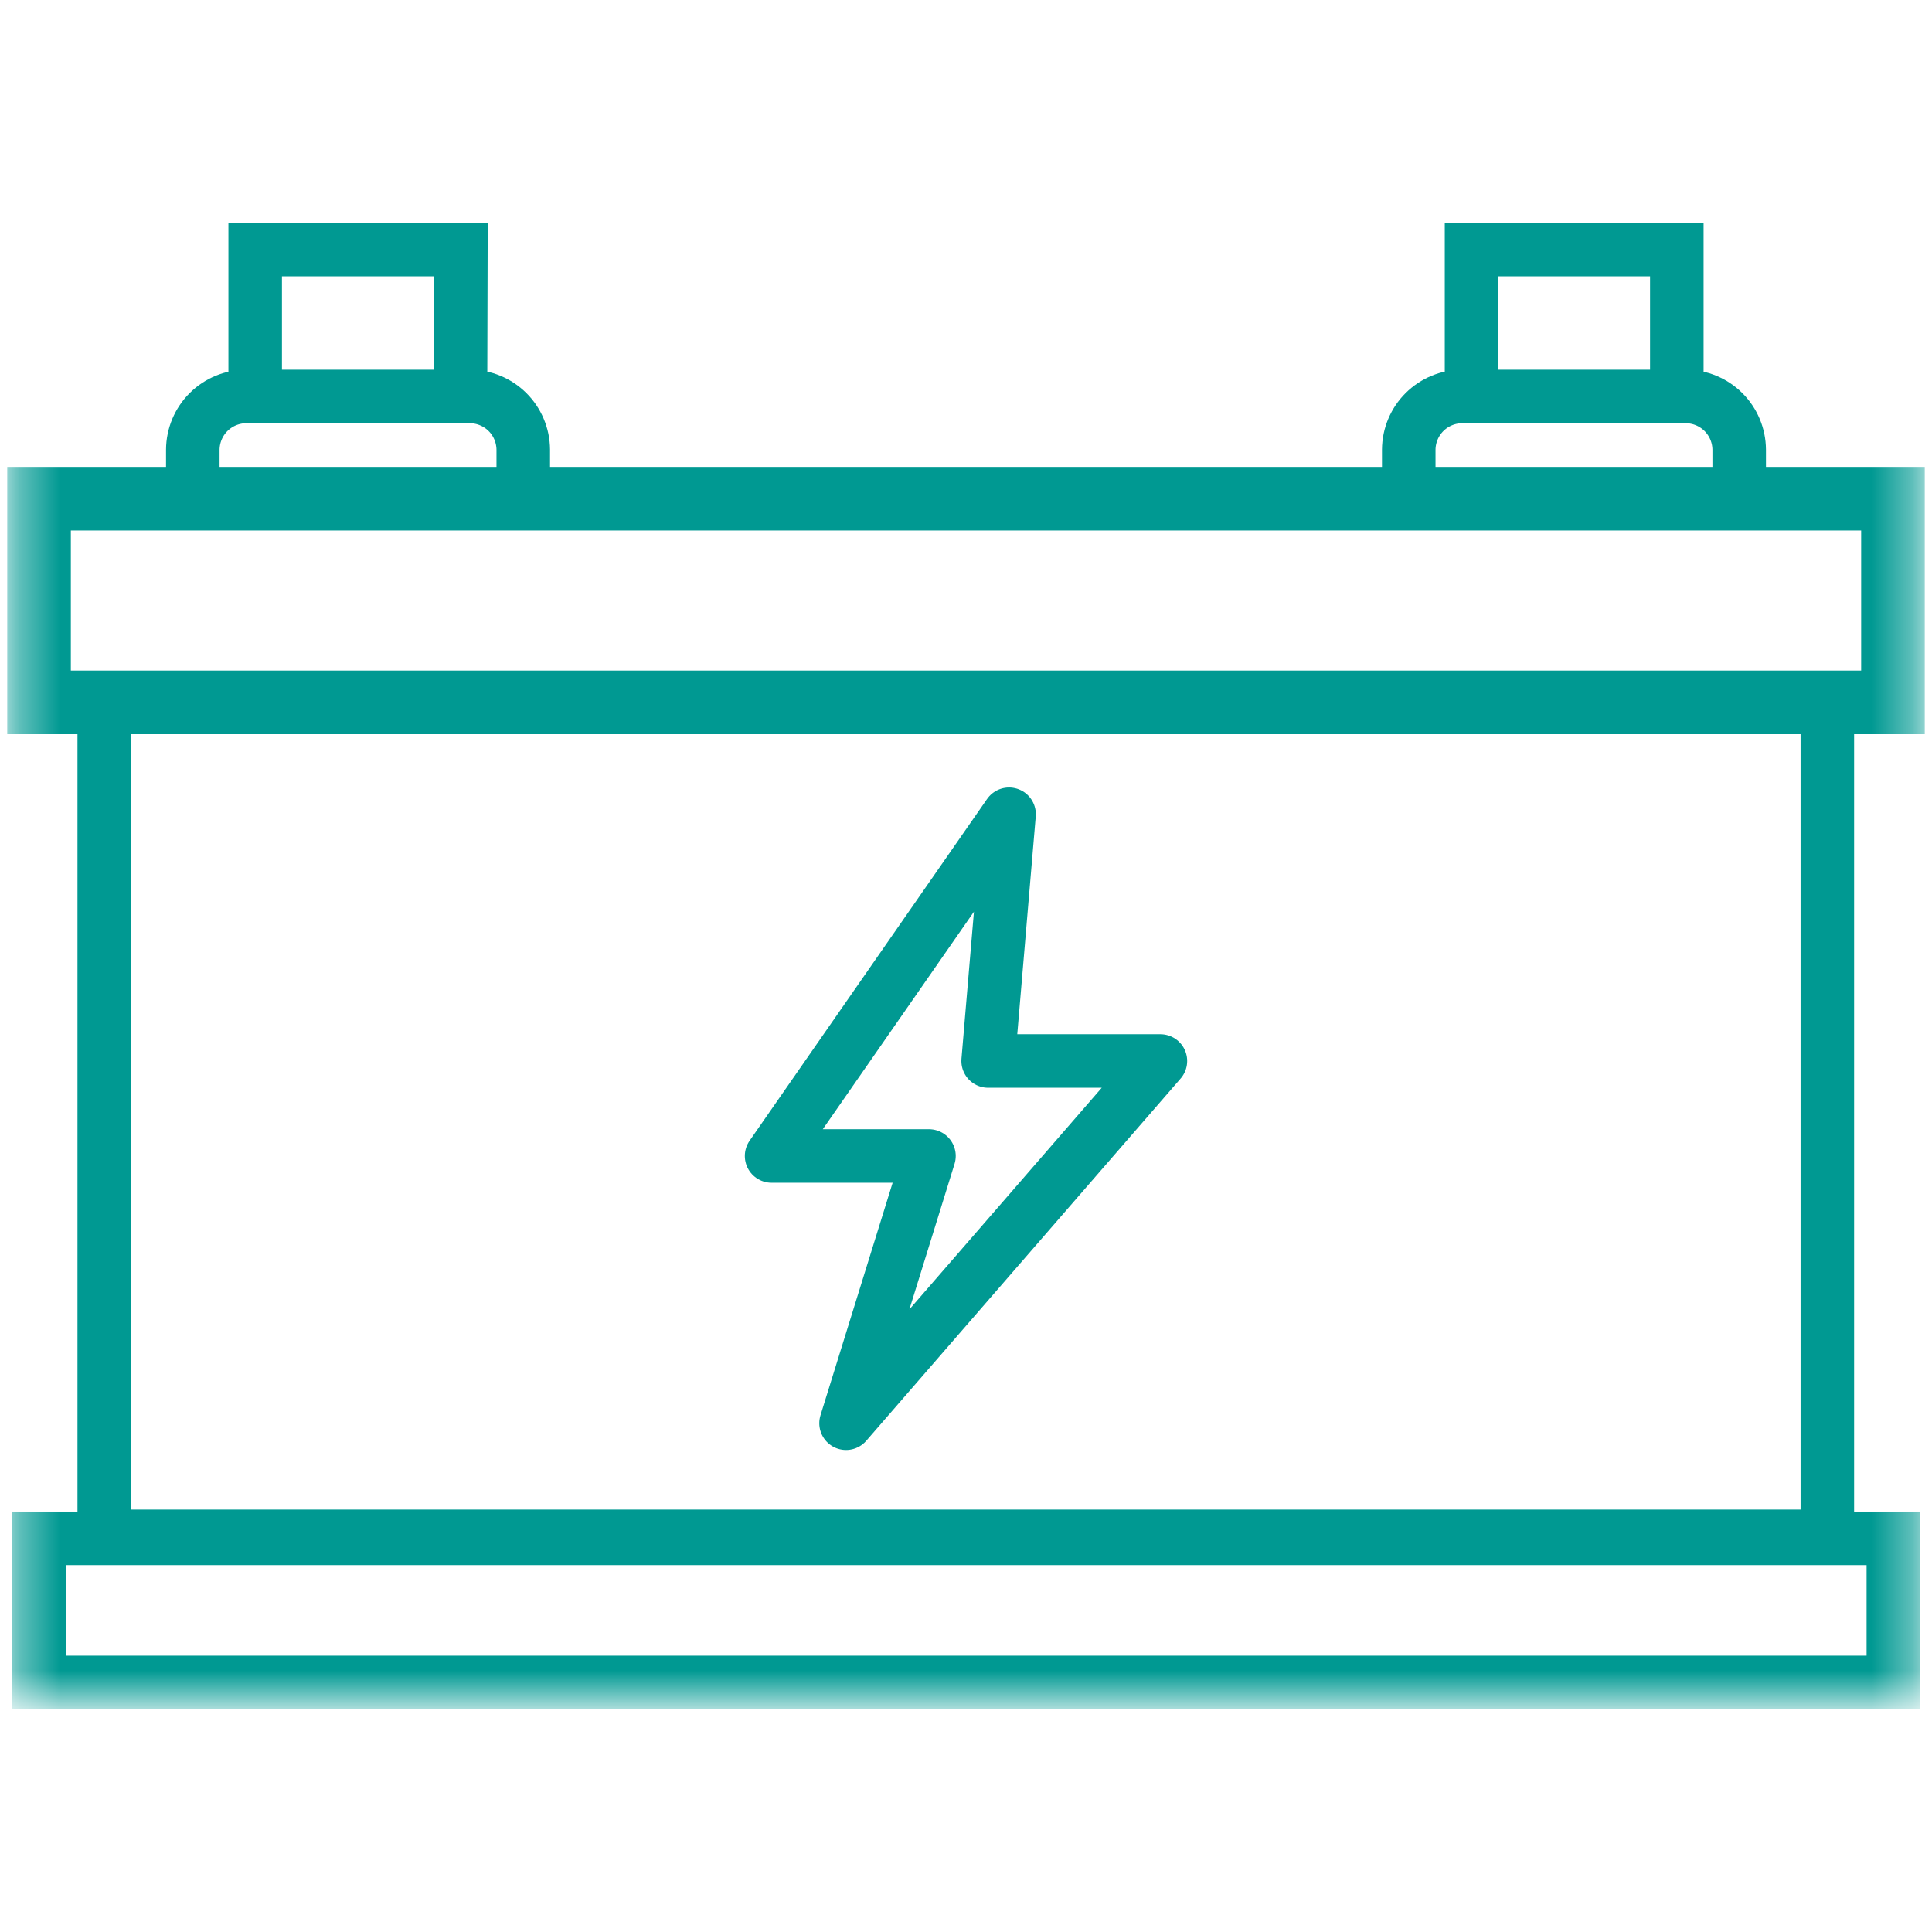
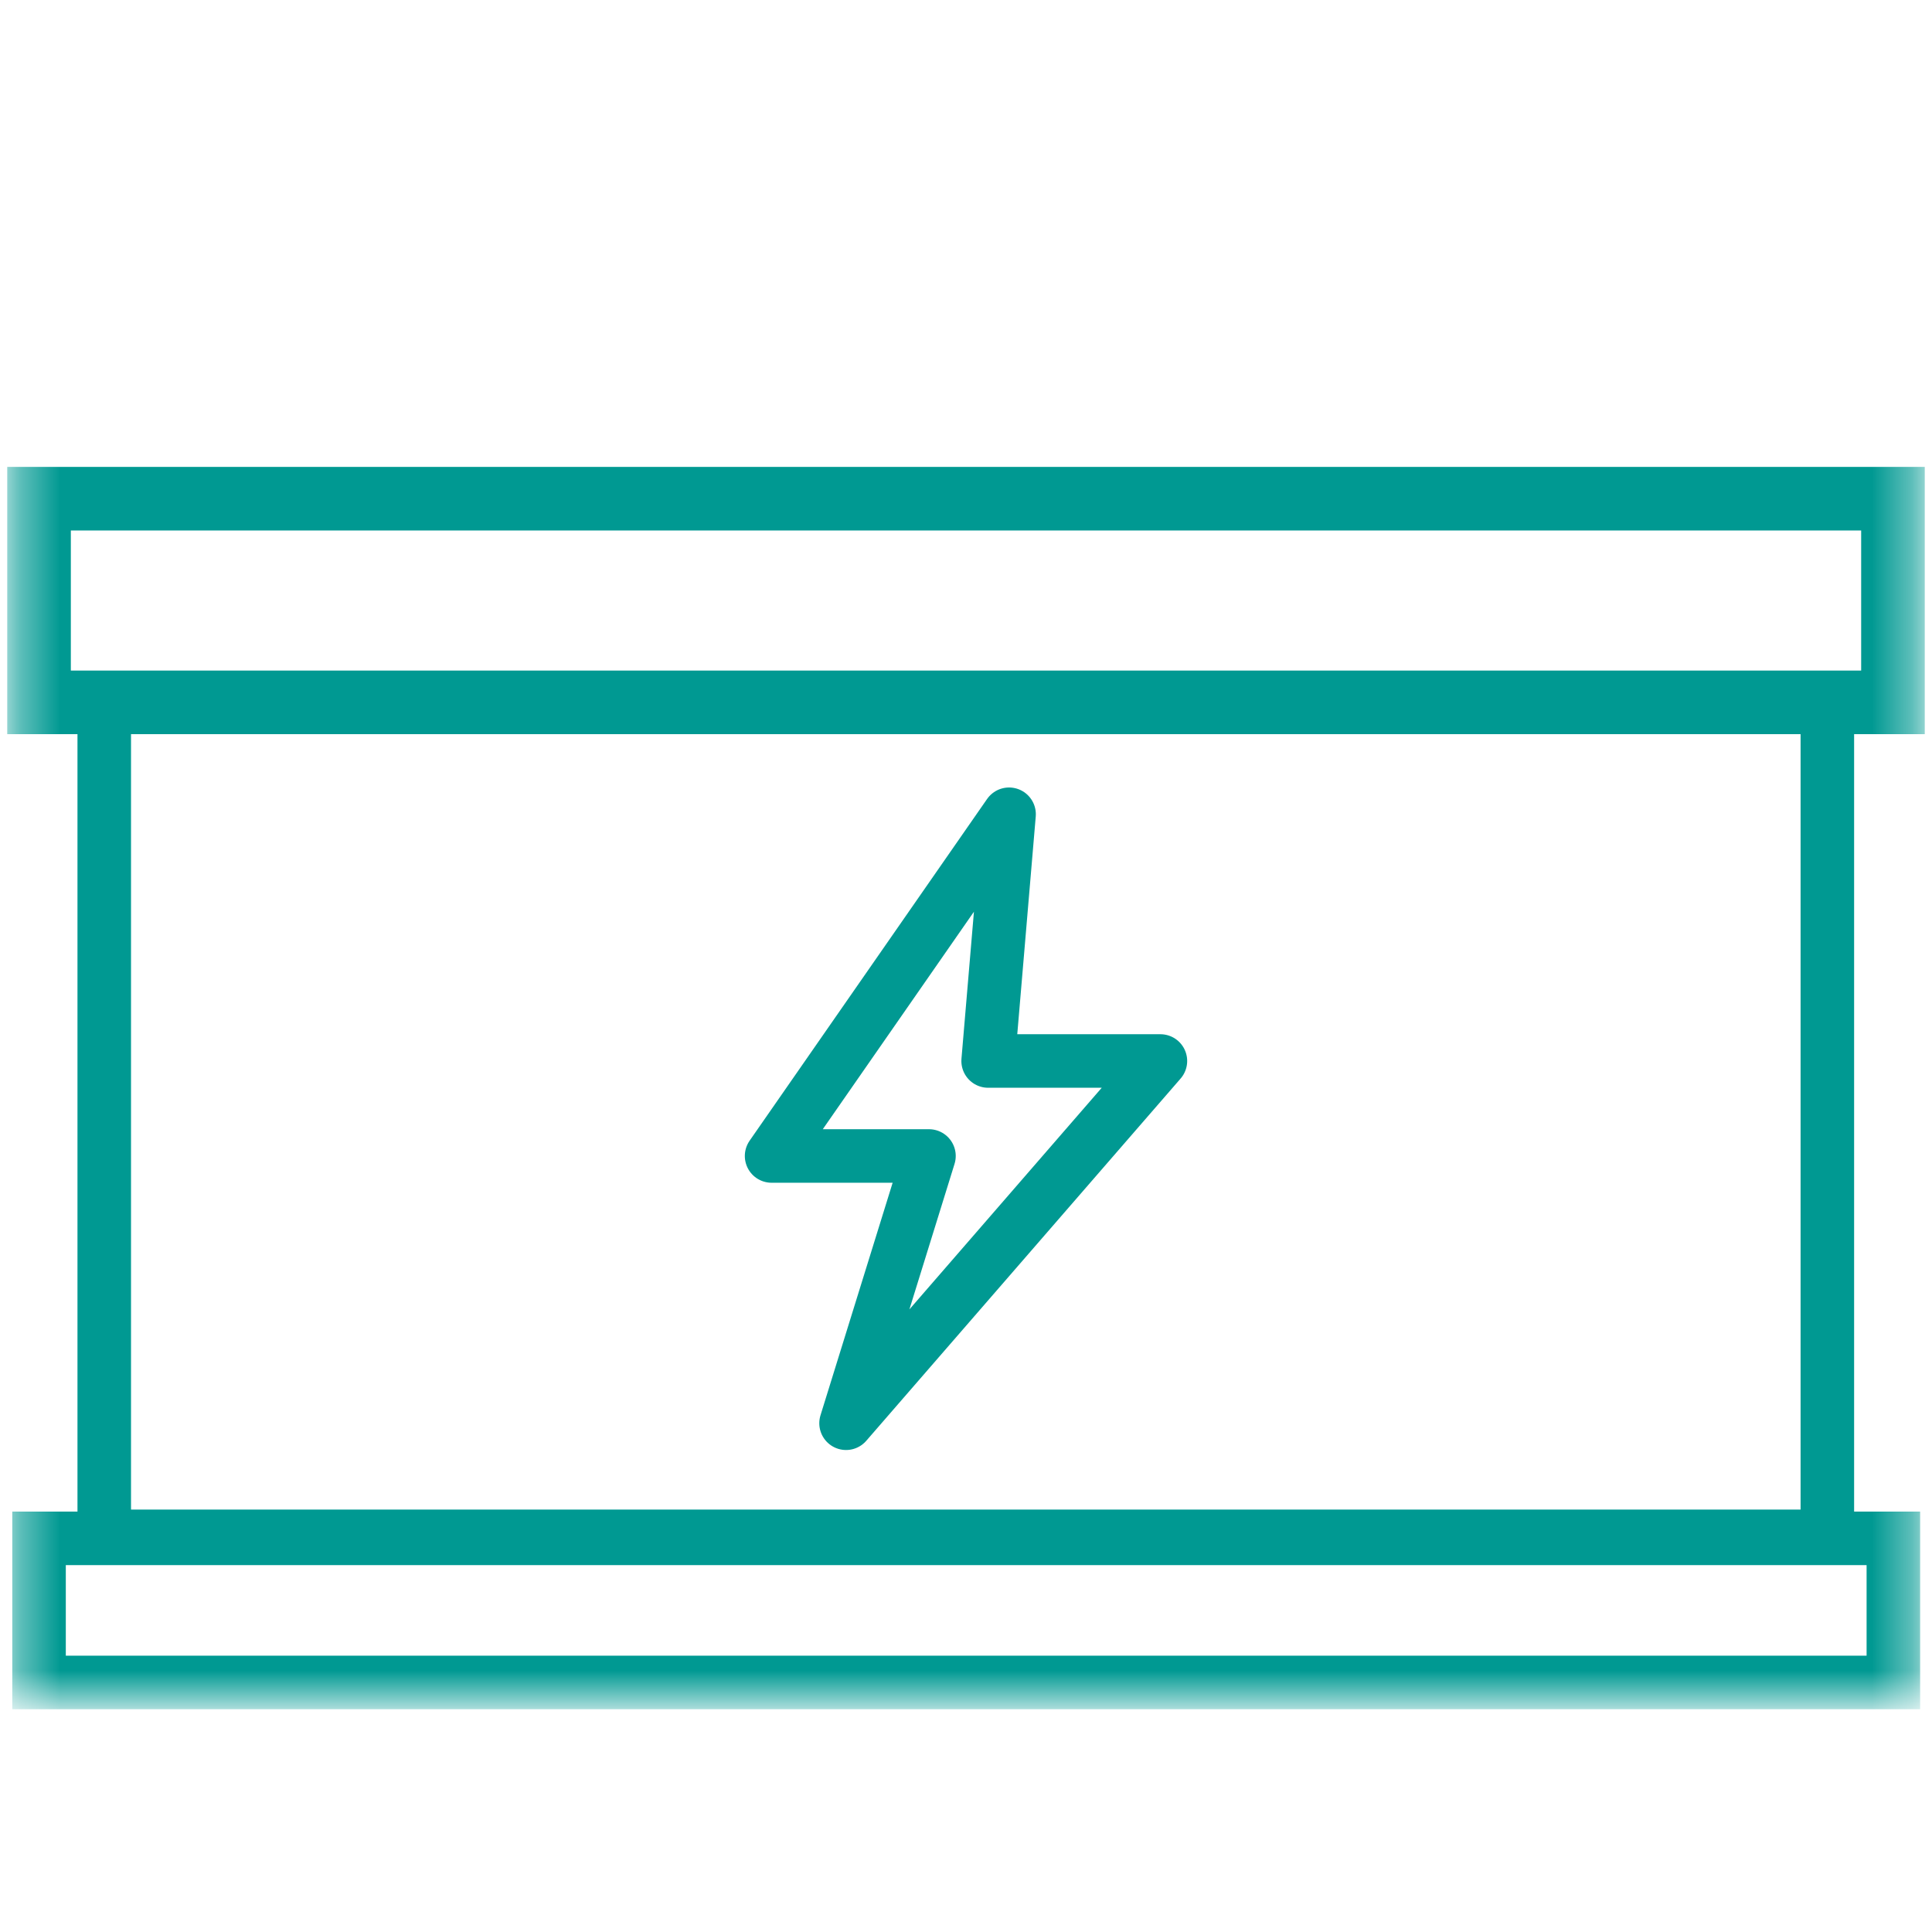
<svg xmlns="http://www.w3.org/2000/svg" width="48" height="48" viewBox="0 0 48 48" fill="none">
  <g clip-path="url(#clip0_1_42)">
    <mask id="mask0_1_42" style="mask-type:luminance" maskUnits="userSpaceOnUse" x="0" y="5" width="48" height="38">
      <path d="M47.63 5.69H0.37V42.3H47.63V5.69Z" fill="white" />
    </mask>
    <g mask="url(#mask0_1_42)">
      <path d="M47.04 38.22H0.97V41.8H47.04V38.22Z" stroke="#009992" stroke-width="1.33" stroke-miterlimit="10" />
      <path d="M47.03 12.39H0.97V17.45H47.03V12.39Z" stroke="#009992" stroke-width="1.58" stroke-miterlimit="10" />
    </g>
    <path d="M45.4 17.49H2.59V38.17H45.4V17.49Z" stroke="#009992" stroke-width="1.33" stroke-miterlimit="10" />
    <path d="M25.07 20.23L19.17 28.72H23.08L21.02 35.36L28.83 26.36H24.55L25.07 20.23Z" stroke="#009992" stroke-width="1.33" stroke-linecap="round" stroke-linejoin="round" />
    <mask id="mask1_1_42" style="mask-type:luminance" maskUnits="userSpaceOnUse" x="1" y="5" width="48" height="37">
-       <path d="M48.26 5H1V41.61H48.26V5Z" fill="white" />
-     </mask>
+       </mask>
    <g mask="url(#mask1_1_42)">
      <path d="M41.88 9.85H36.33C35.979 9.85 35.642 9.989 35.393 10.236C35.144 10.483 35.003 10.819 35 11.17V12.34H43.21V11.17C43.207 10.819 43.066 10.483 42.817 10.236C42.568 9.989 42.231 9.85 41.88 9.85ZM41.66 9.85H36.56V6.2H41.66V9.85ZM11.66 9.85H6.12C5.769 9.85 5.432 9.989 5.183 10.236C4.934 10.483 4.793 10.819 4.79 11.17V12.34H13V11.17C12.997 10.819 12.856 10.483 12.607 10.236C12.358 9.989 12.021 9.85 11.67 9.85H11.66ZM11.44 9.85H6.34V6.2H11.45L11.44 9.85Z" stroke="#009992" stroke-width="1.33" stroke-miterlimit="10" />
    </g>
  </g>
  <defs>
    <clipPath id="clip0_1_42">
      <rect width="48" height="48" fill="white" />
    </clipPath>
  </defs>
</svg>